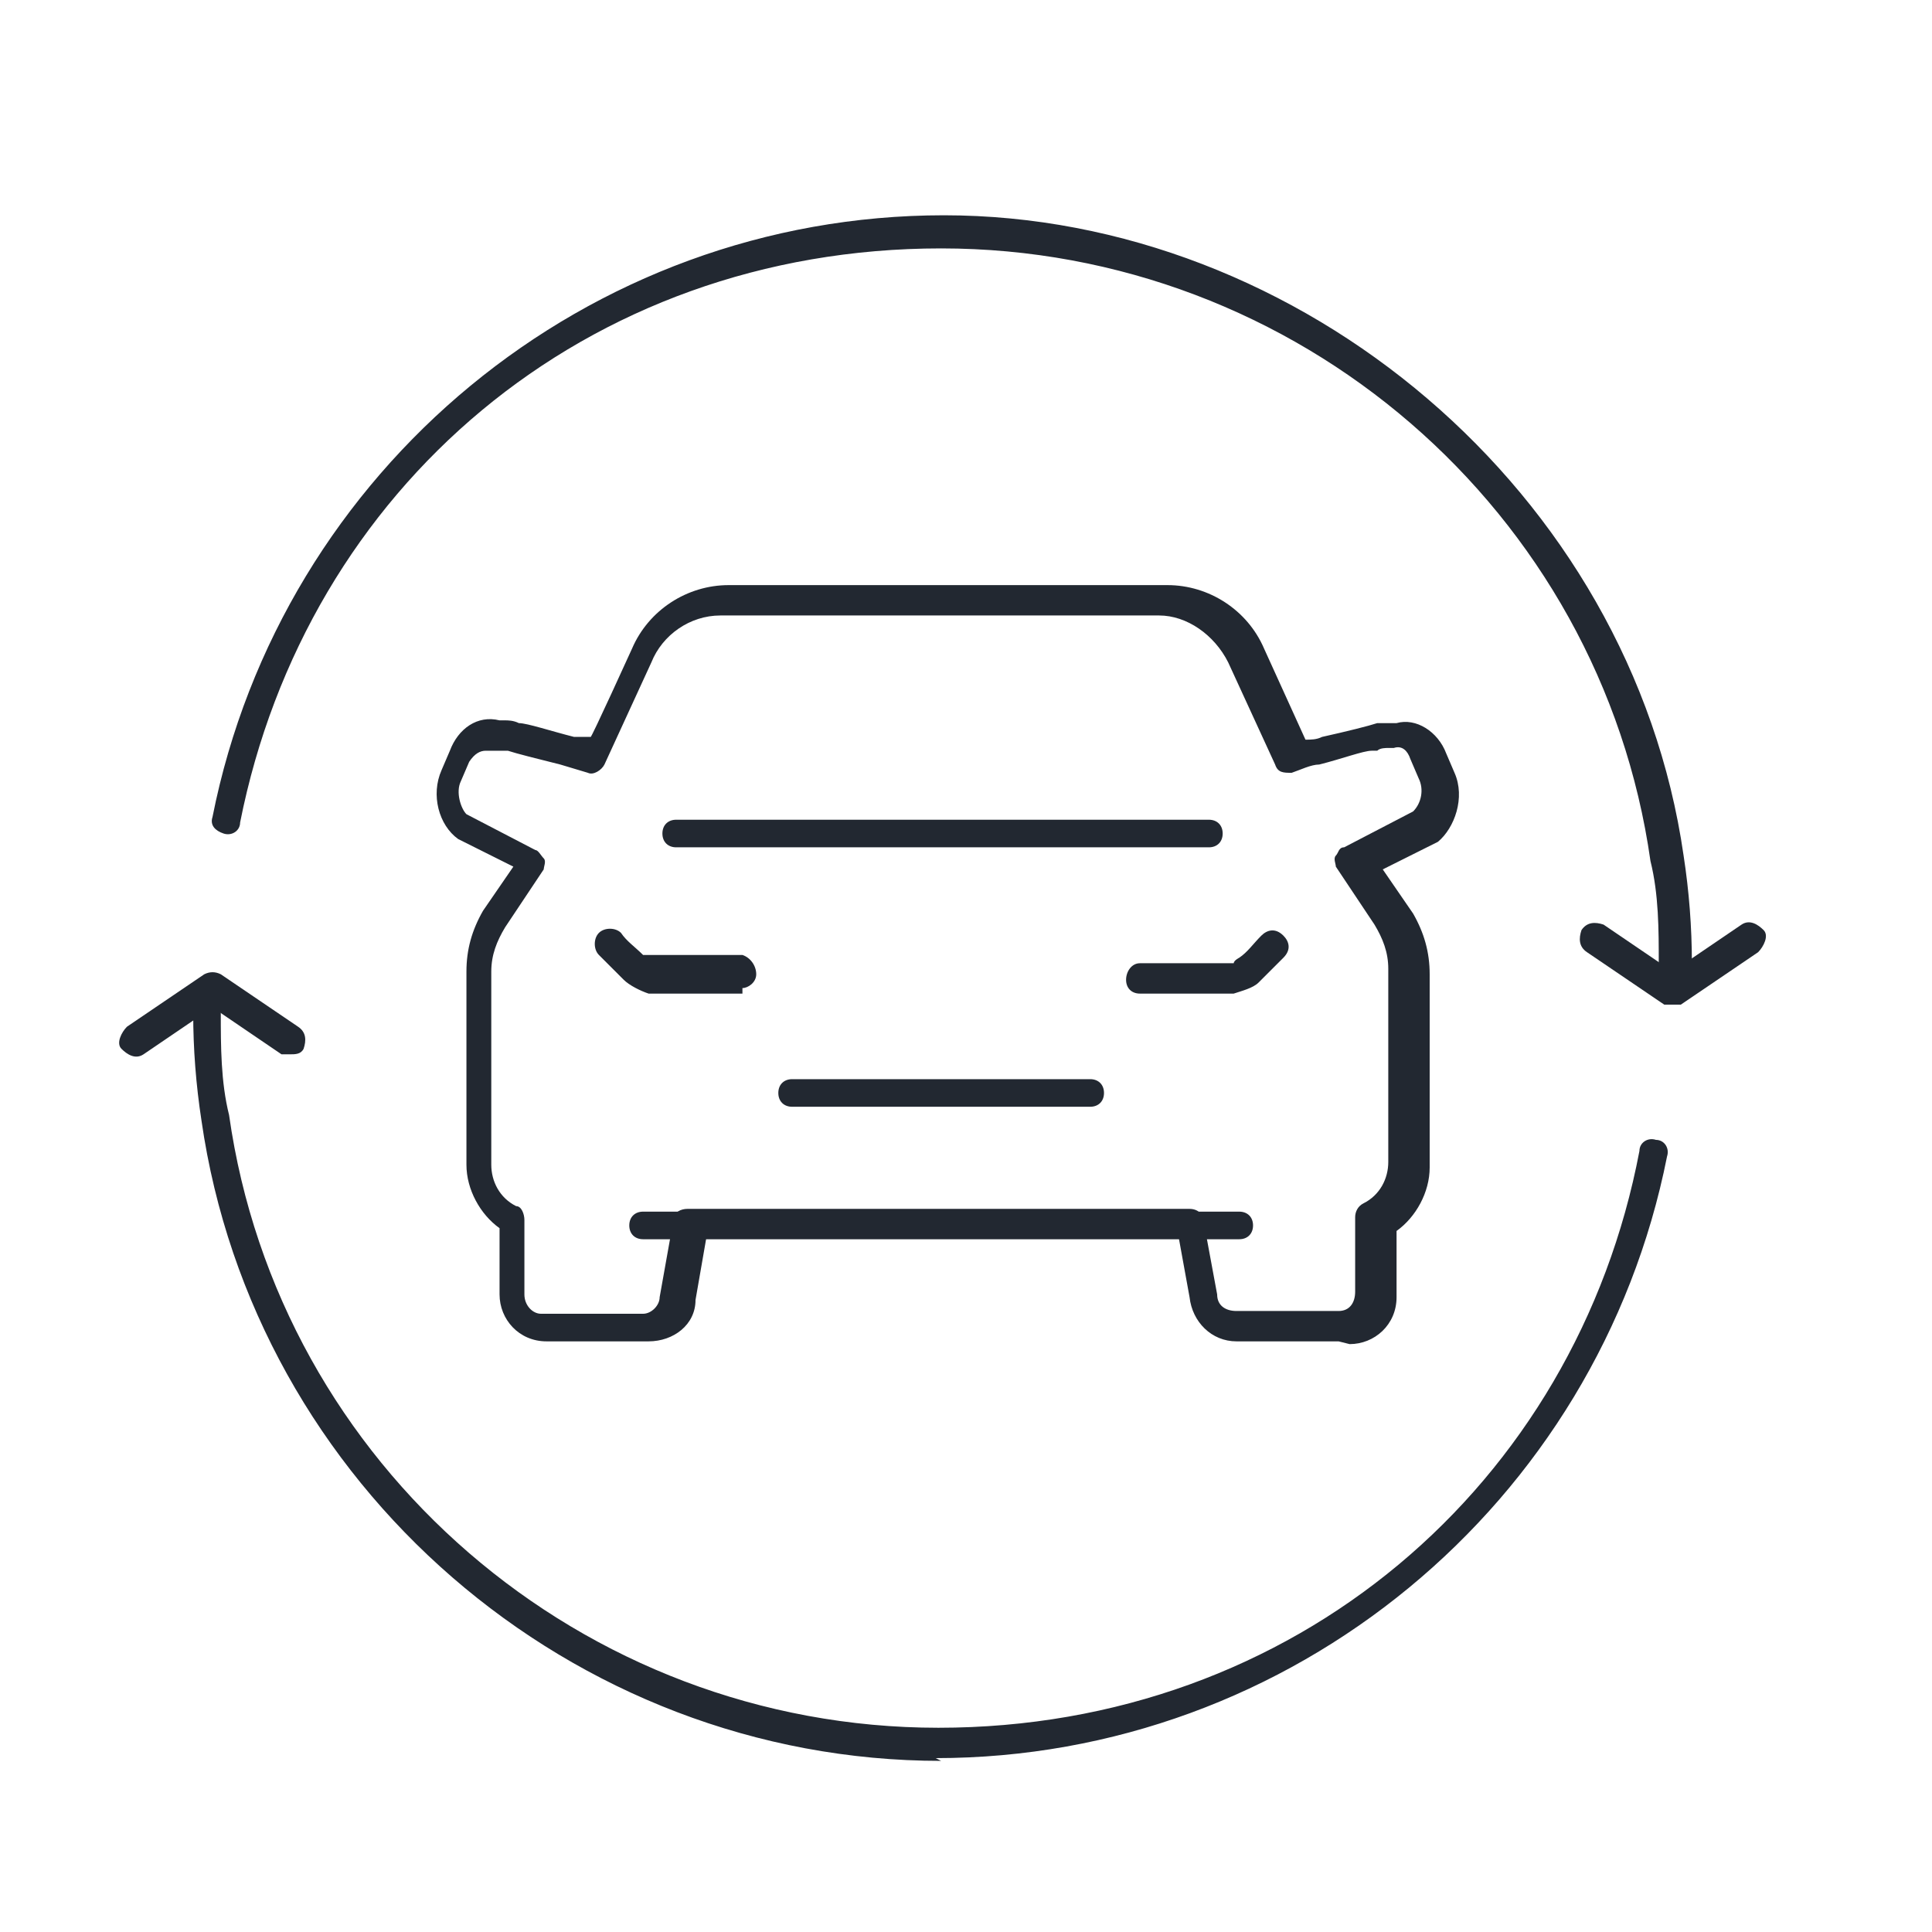
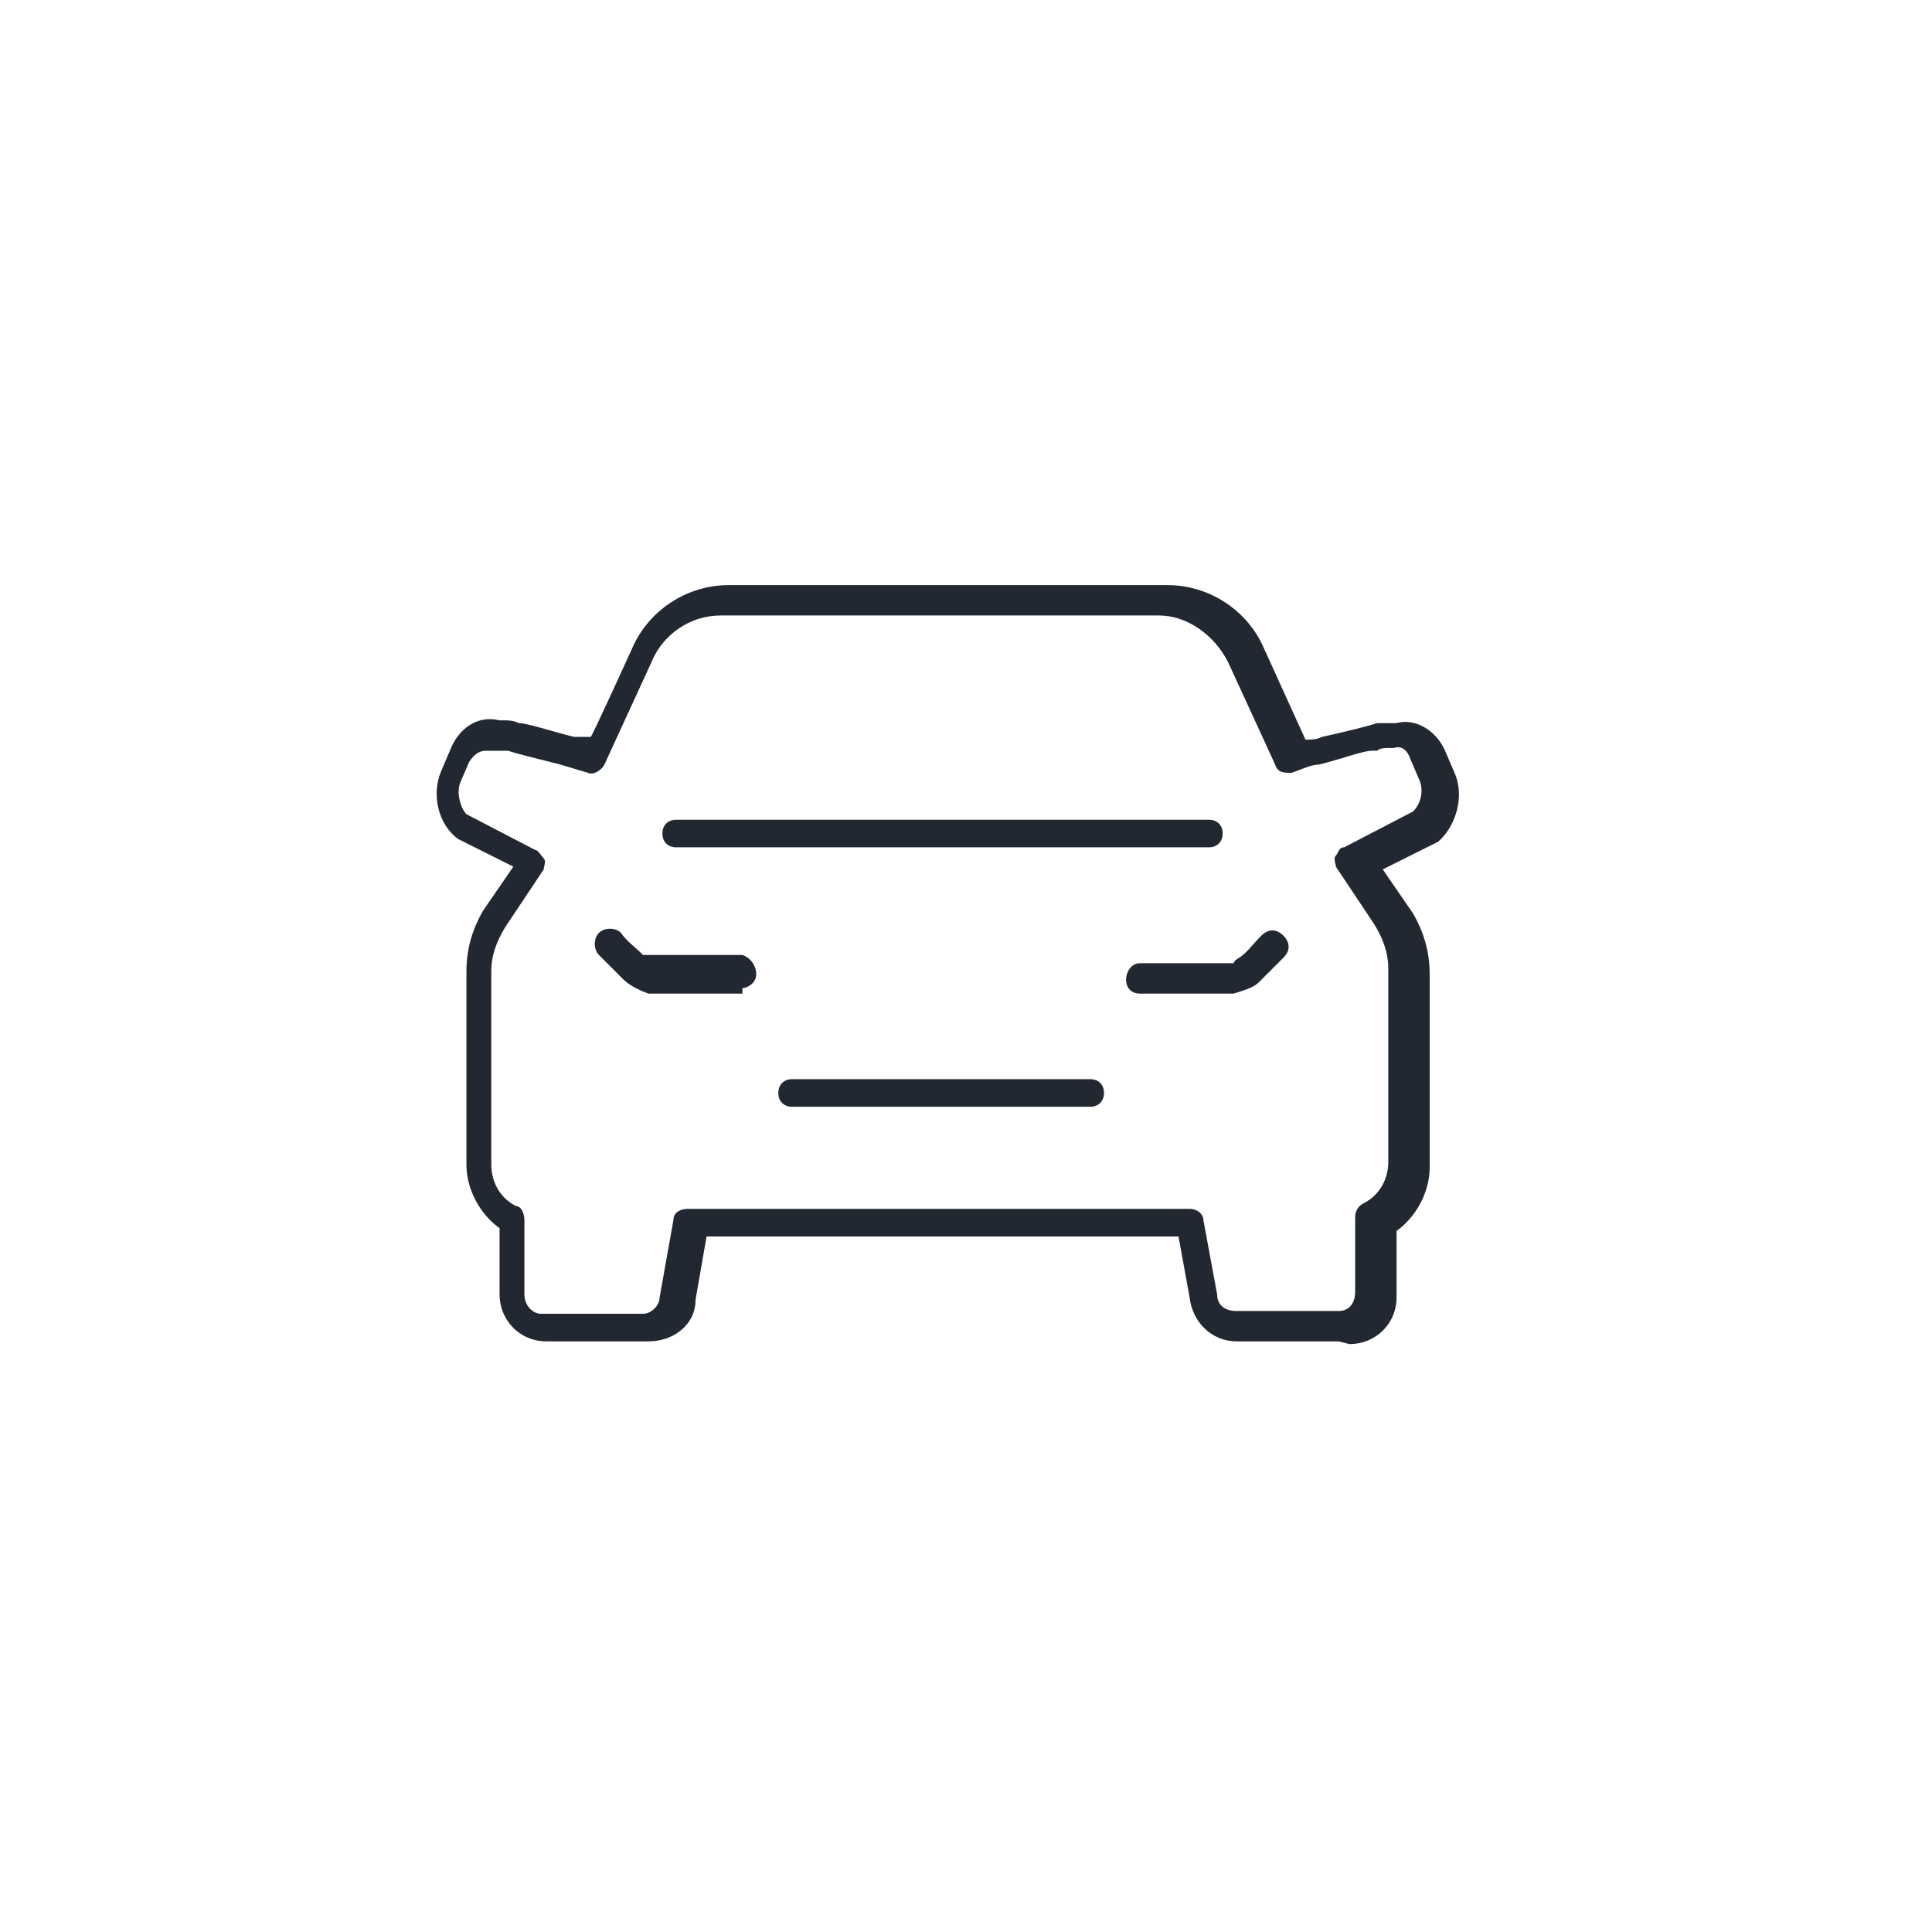
<svg xmlns="http://www.w3.org/2000/svg" viewBox="0 0 70 70">
  <defs>
    <style>.cls-1{fill:#222831}</style>
  </defs>
  <g id="Calque_1">
    <path class="cls-1" d="M39.5 40.1H28.7c-.3 0-.5-.2-.5-.5s.2-.5.5-.5h10.8c.3 0 .5.2.5.5s-.2.5-.5.5zm4.3-9.4H24.5c-.3 0-.5-.2-.5-.5s.2-.5.5-.5h19.3c.3 0 .5.2.5.5s-.2.5-.5.5zM41.3 36c-.3 0-.5-.2-.5-.5s.2-.6.5-.6h3.4c0-.1.2-.2.2-.2.3-.2.5-.5.8-.8.2-.2.5-.3.8 0 .2.2.3.5 0 .8l-.9.9c-.2.2-.6.3-.9.4h-3.4v.1zm-14.4 0h-3.4c-.3-.1-.7-.3-.9-.5l-.9-.9c-.2-.2-.2-.6 0-.8.2-.2.6-.2.8 0 .2.3.5.5.8.8h3.6c.3.1.5.4.5.7 0 .3-.3.5-.5.5z" />
    <path class="cls-1" d="M48.5 48.6h-3.7c-.9 0-1.6-.7-1.7-1.6l-.4-2.2H25.6l-.4 2.3c0 .9-.8 1.5-1.7 1.5h-3.7c-1 0-1.7-.8-1.7-1.7v-2.4c-.7-.5-1.2-1.4-1.2-2.3v-7c0-.8.2-1.5.6-2.2l1.1-1.6-2-1c-.7-.5-1-1.6-.6-2.5l.3-.7c.3-.8 1-1.3 1.8-1.1h.2c.1 0 .3 0 .5.1.3 0 1.2.3 2 .5h.6c0 .1 1.5-3.2 1.5-3.2.6-1.4 2-2.3 3.5-2.3h15.9c1.5 0 2.9.9 3.5 2.3l1.5 3.3c.2 0 .4 0 .6-.1.9-.2 1.7-.4 2-.5h.7c.7-.2 1.5.3 1.8 1.1l.3.7c.4.9 0 2-.6 2.5l-2 1 1.1 1.6c.4.7.6 1.4.6 2.2v7c0 .9-.5 1.8-1.2 2.3V47c0 1-.8 1.7-1.7 1.7zm-23.4-4.8h18c.3 0 .5.2.5.4l.5 2.7c0 .4.3.6.7.6h3.7c.4 0 .6-.3.6-.7v-2.7c0-.2.1-.4.3-.5.6-.3.9-.9.9-1.5v-7c0-.6-.2-1.1-.5-1.6l-1.4-2.1c0-.1-.1-.3 0-.4s.1-.3.3-.3l2.5-1.3c.3-.3.4-.8.2-1.2l-.3-.7c-.1-.3-.3-.5-.6-.4h-.2c-.1 0-.3 0-.4.1h-.2c-.3 0-1.1.3-1.9.5-.3 0-.7.2-1 .3-.3 0-.5 0-.6-.3L44.5 24c-.5-1-1.5-1.7-2.5-1.7H26.1c-1.1 0-2.1.7-2.5 1.7l-1.7 3.7c-.1.2-.4.4-.6.3l-1-.3c-.8-.2-1.6-.4-1.9-.5h-.8c-.2 0-.4.1-.6.4l-.3.7c-.2.4 0 1 .2 1.2l2.5 1.3c.1 0 .2.2.3.3s0 .3 0 .4l-1.4 2.1c-.3.5-.5 1-.5 1.6v7c0 .6.3 1.2.9 1.5.2 0 .3.3.3.5v2.7c0 .4.3.7.6.7h3.7c.3 0 .6-.3.6-.6l.5-2.8c0-.3.3-.4.5-.4zm26.4-13.9zm-1.9-3.8z" />
-     <path class="cls-1" d="M44.9 44.9H23.3c-.3 0-.5-.2-.5-.5s.2-.5.5-.5h21.6c.3 0 .5.2.5.5s-.2.5-.5.5zm15.7-9.5c-.3 0-.5-.2-.5-.5 0-1.2 0-2.5-.3-3.7C58 18.5 47 9 34.1 9s-23 8.7-25.4 20.8c0 .3-.3.5-.6.4s-.5-.3-.4-.6C10.2 17 21.3 7.8 34.2 7.8S59.1 17.8 61 31c.2 1.3.3 2.6.3 3.9s-.2.5-.5.5z" />
-     <path class="cls-1" d="M34.1 63.8c-13.4 0-24.9-10-26.8-23.2-.2-1.3-.3-2.6-.3-3.9s.2-.5.5-.5.5.2.5.5c0 1.2 0 2.5.3 3.7C10.1 53.1 21.1 62.6 34 62.6s23.1-8.8 25.4-20.9c0-.3.3-.5.6-.4.3 0 .5.3.4.6-2.5 12.6-13.6 21.8-26.5 21.8zm26.5-27.4h-.3l-2.8-1.9c-.3-.2-.3-.5-.2-.8.2-.3.5-.3.8-.2l2.5 1.7 2.5-1.7c.3-.2.6 0 .8.2s0 .6-.2.8l-2.8 1.9h-.3z" />
-     <path class="cls-1" d="M10.5 38.2h-.3l-2.5-1.7-2.5 1.7c-.3.2-.6 0-.8-.2s0-.6.2-.8l2.8-1.9c.2-.1.4-.1.6 0l2.8 1.9c.3.2.3.5.2.8-.1.2-.3.2-.5.2z" />
  </g>
</svg>